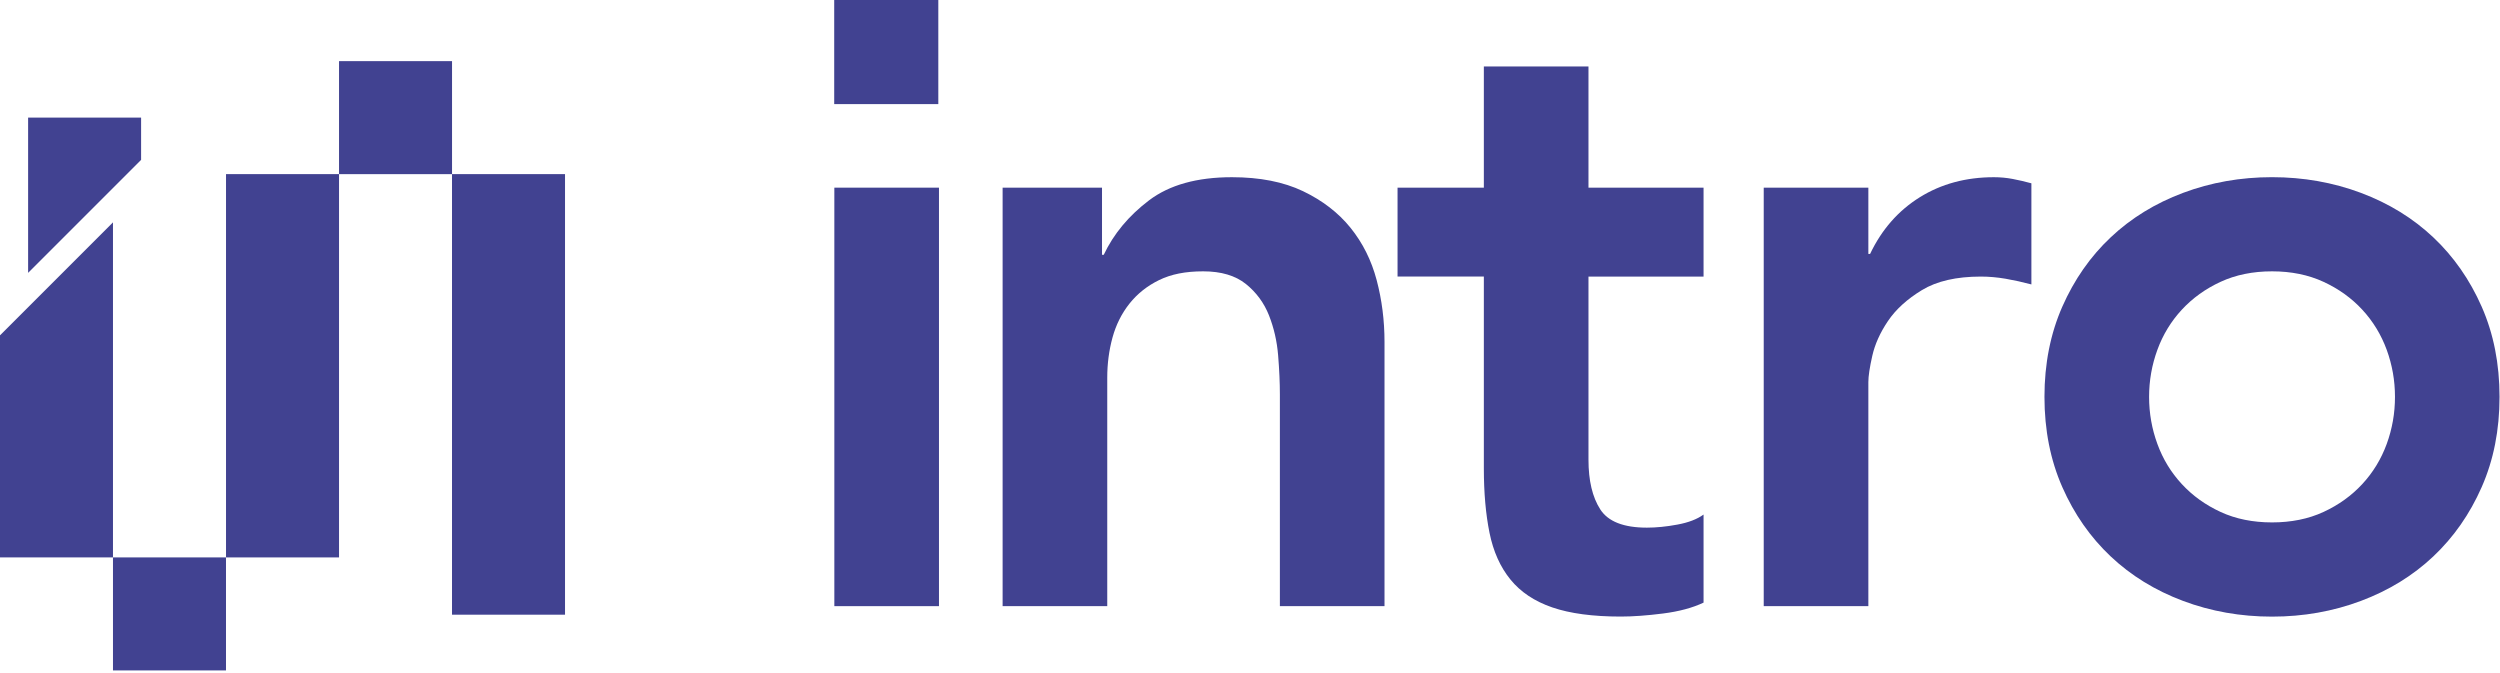
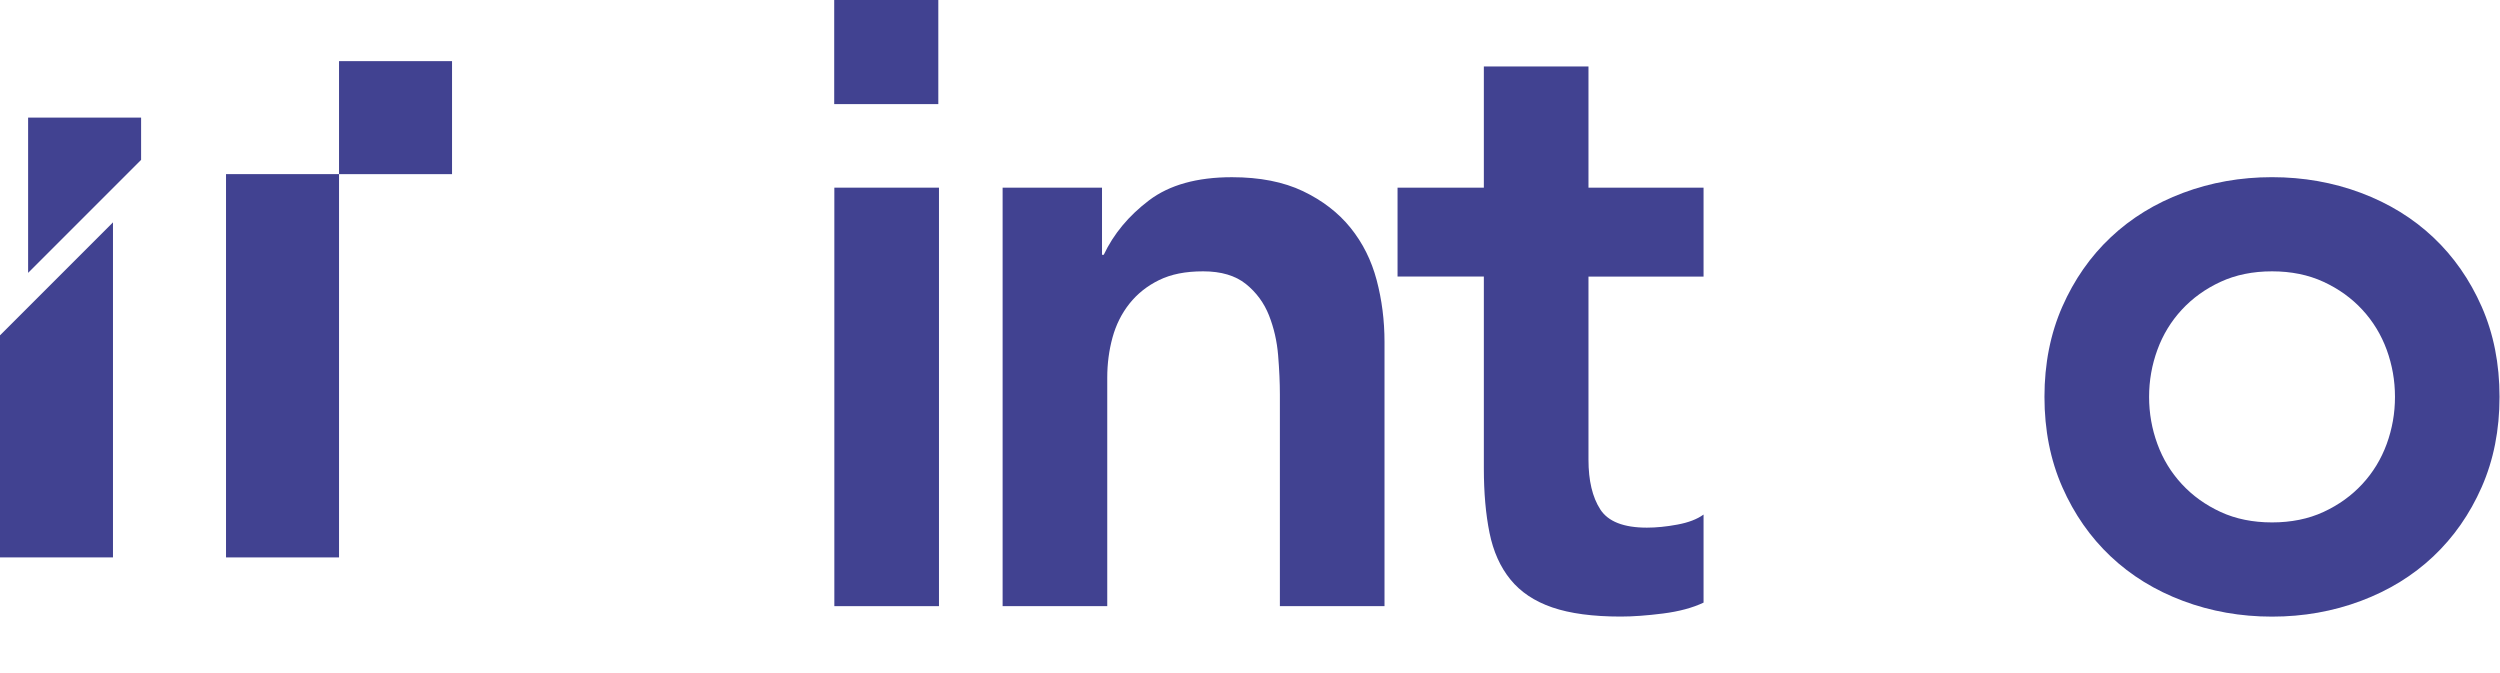
<svg xmlns="http://www.w3.org/2000/svg" width="907" height="244" viewBox="0 0 907 244" fill="none">
-   <path d="M204.99 223.01V63.17H163.99V223.01H204.99Z" fill="#414291" />
  <path d="M123 202.23L123 63.17H82V202.23H123Z" fill="#414291" />
  <path d="M123 22.18V63.18H164V22.18H123Z" fill="#414291" />
-   <path d="M40.99 202.229V243.229H81.99V202.229H40.99Z" fill="#414291" />
  <path d="M51.19 58V42.67H10.2V85.65V98.99L51.19 58Z" fill="#414291" />
  <path d="M0 121.66V202.23H40.99V112.3V80.67L0 121.66Z" fill="#414291" />
  <path d="M302.7 68.081H340.66V219.911H302.7V68.081Z" fill="#414291" />
  <path d="M363.75 68.081H399.81V92.441H400.44C404.02 84.851 409.51 78.261 416.89 72.671C424.27 67.091 434.29 64.291 446.94 64.291C457.06 64.291 465.65 65.981 472.72 69.351C479.78 72.731 485.53 77.151 489.96 82.631C494.39 88.121 497.55 94.441 499.45 101.611C501.35 108.781 502.3 116.271 502.3 124.071V219.911H464.34V143.051C464.34 138.831 464.13 134.141 463.71 128.971C463.29 123.801 462.18 118.961 460.39 114.421C458.6 109.891 455.8 106.091 452.01 103.031C448.21 99.981 443.04 98.441 436.51 98.441C429.98 98.441 424.86 99.501 420.54 101.601C416.22 103.711 412.63 106.561 409.78 110.141C406.93 113.731 404.88 117.841 403.61 122.481C402.34 127.121 401.71 131.971 401.71 137.031V219.901H363.75V68.081Z" fill="#414291" />
  <path d="M507.03 100.341V68.081H538.34V24.111H576.3V68.081H618.05V100.341H576.3V166.761C576.3 174.351 577.72 180.361 580.57 184.791C583.42 189.221 589.06 191.431 597.49 191.431C600.86 191.431 604.55 191.071 608.56 190.321C612.56 189.581 615.73 188.371 618.05 186.681V218.631C614.04 220.531 609.14 221.841 603.34 222.581C597.54 223.321 592.43 223.691 588 223.691C577.88 223.691 569.6 222.581 563.17 220.371C556.74 218.161 551.67 214.791 547.99 210.251C544.3 205.721 541.77 200.081 540.4 193.331C539.03 186.581 538.34 178.781 538.34 169.921V100.331H507.03V100.341Z" fill="#414291" />
-   <path d="M639.88 68.081H677.84V92.121H678.47C682.69 83.261 688.7 76.421 696.5 71.561C704.3 66.711 713.26 64.291 723.39 64.291C725.71 64.291 727.98 64.501 730.19 64.921C732.4 65.341 734.67 65.871 736.99 66.501V103.191C733.83 102.351 730.71 101.661 727.66 101.131C724.6 100.611 721.6 100.341 718.64 100.341C709.78 100.341 702.67 101.981 697.29 105.241C691.91 108.511 687.8 112.251 684.95 116.471C682.1 120.691 680.21 124.911 679.26 129.121C678.31 133.341 677.84 136.501 677.84 138.611V219.901H639.88V68.081Z" fill="#414291" />
  <path d="M741.73 143.991C741.73 131.971 743.89 121.061 748.21 111.251C752.53 101.441 758.38 93.061 765.77 86.101C773.15 79.141 781.9 73.761 792.02 69.971C802.14 66.181 812.9 64.281 824.28 64.281C835.66 64.281 846.42 66.181 856.54 69.971C866.66 73.771 875.41 79.141 882.79 86.101C890.17 93.061 896.02 101.441 900.35 111.251C904.67 121.061 906.83 131.971 906.83 143.991C906.83 156.011 904.67 166.921 900.35 176.731C896.03 186.541 890.17 194.921 882.79 201.881C875.41 208.841 866.66 214.221 856.54 218.011C846.42 221.811 835.66 223.711 824.28 223.711C812.9 223.711 802.14 221.811 792.02 218.011C781.9 214.221 773.15 208.841 765.77 201.881C758.39 194.921 752.53 186.541 748.21 176.731C743.89 166.921 741.73 156.011 741.73 143.991ZM779.69 143.991C779.69 149.901 780.69 155.591 782.7 161.071C784.7 166.561 787.65 171.401 791.56 175.621C795.46 179.841 800.15 183.211 805.64 185.741C811.12 188.271 817.34 189.531 824.3 189.531C831.26 189.531 837.48 188.271 842.96 185.741C848.44 183.211 853.13 179.841 857.04 175.621C860.94 171.401 863.89 166.561 865.9 161.071C867.9 155.591 868.9 149.901 868.9 143.991C868.9 138.081 867.9 132.401 865.9 126.911C863.89 121.431 860.94 116.581 857.04 112.361C853.14 108.141 848.44 104.771 842.96 102.241C837.47 99.711 831.26 98.441 824.3 98.441C817.34 98.441 811.12 99.711 805.64 102.241C800.15 104.771 795.46 108.151 791.56 112.361C787.66 116.581 784.7 121.431 782.7 126.911C780.69 132.401 779.69 138.091 779.69 143.991Z" fill="#414291" />
  <path d="M302.65 -0V37.77H340.42V-0H302.65Z" fill="#414291" />
</svg>